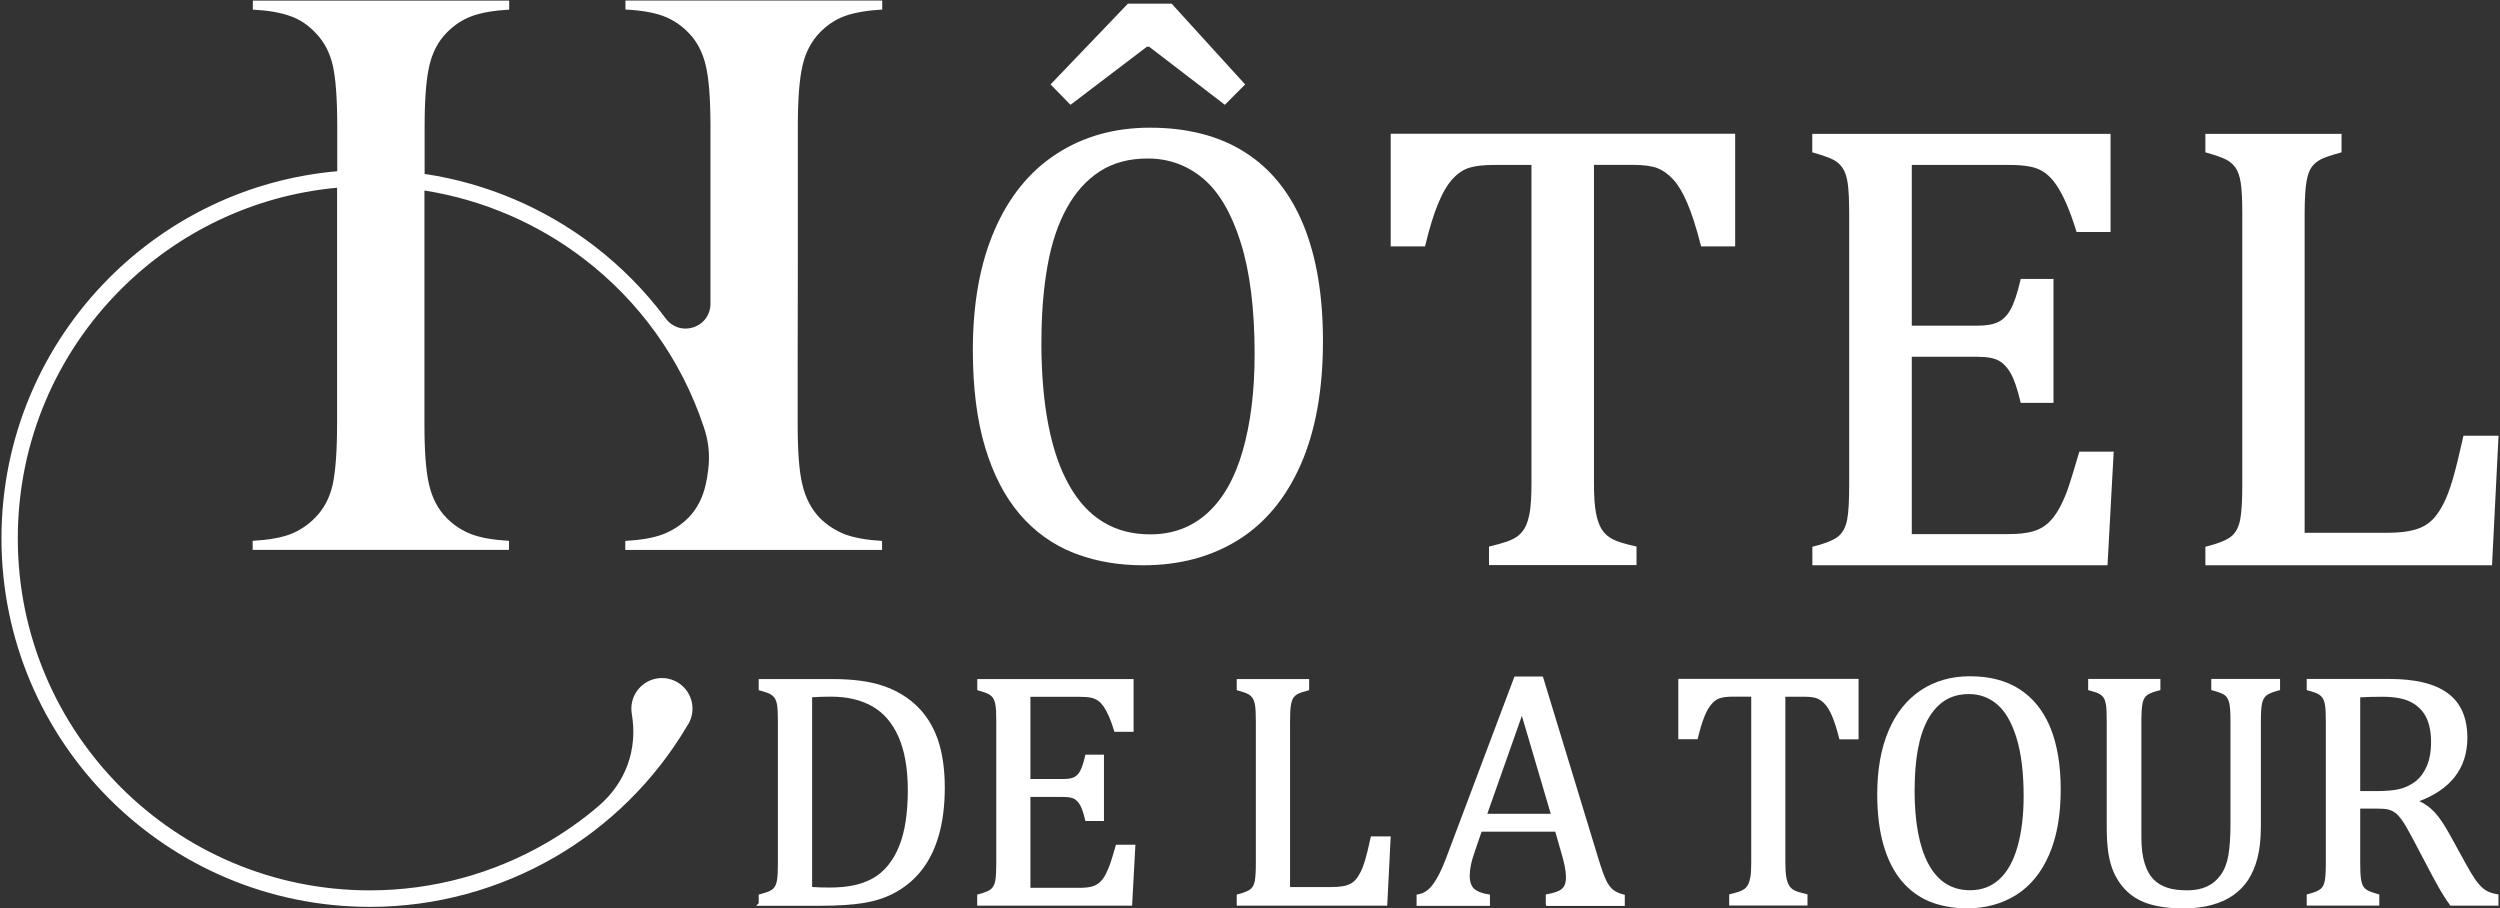
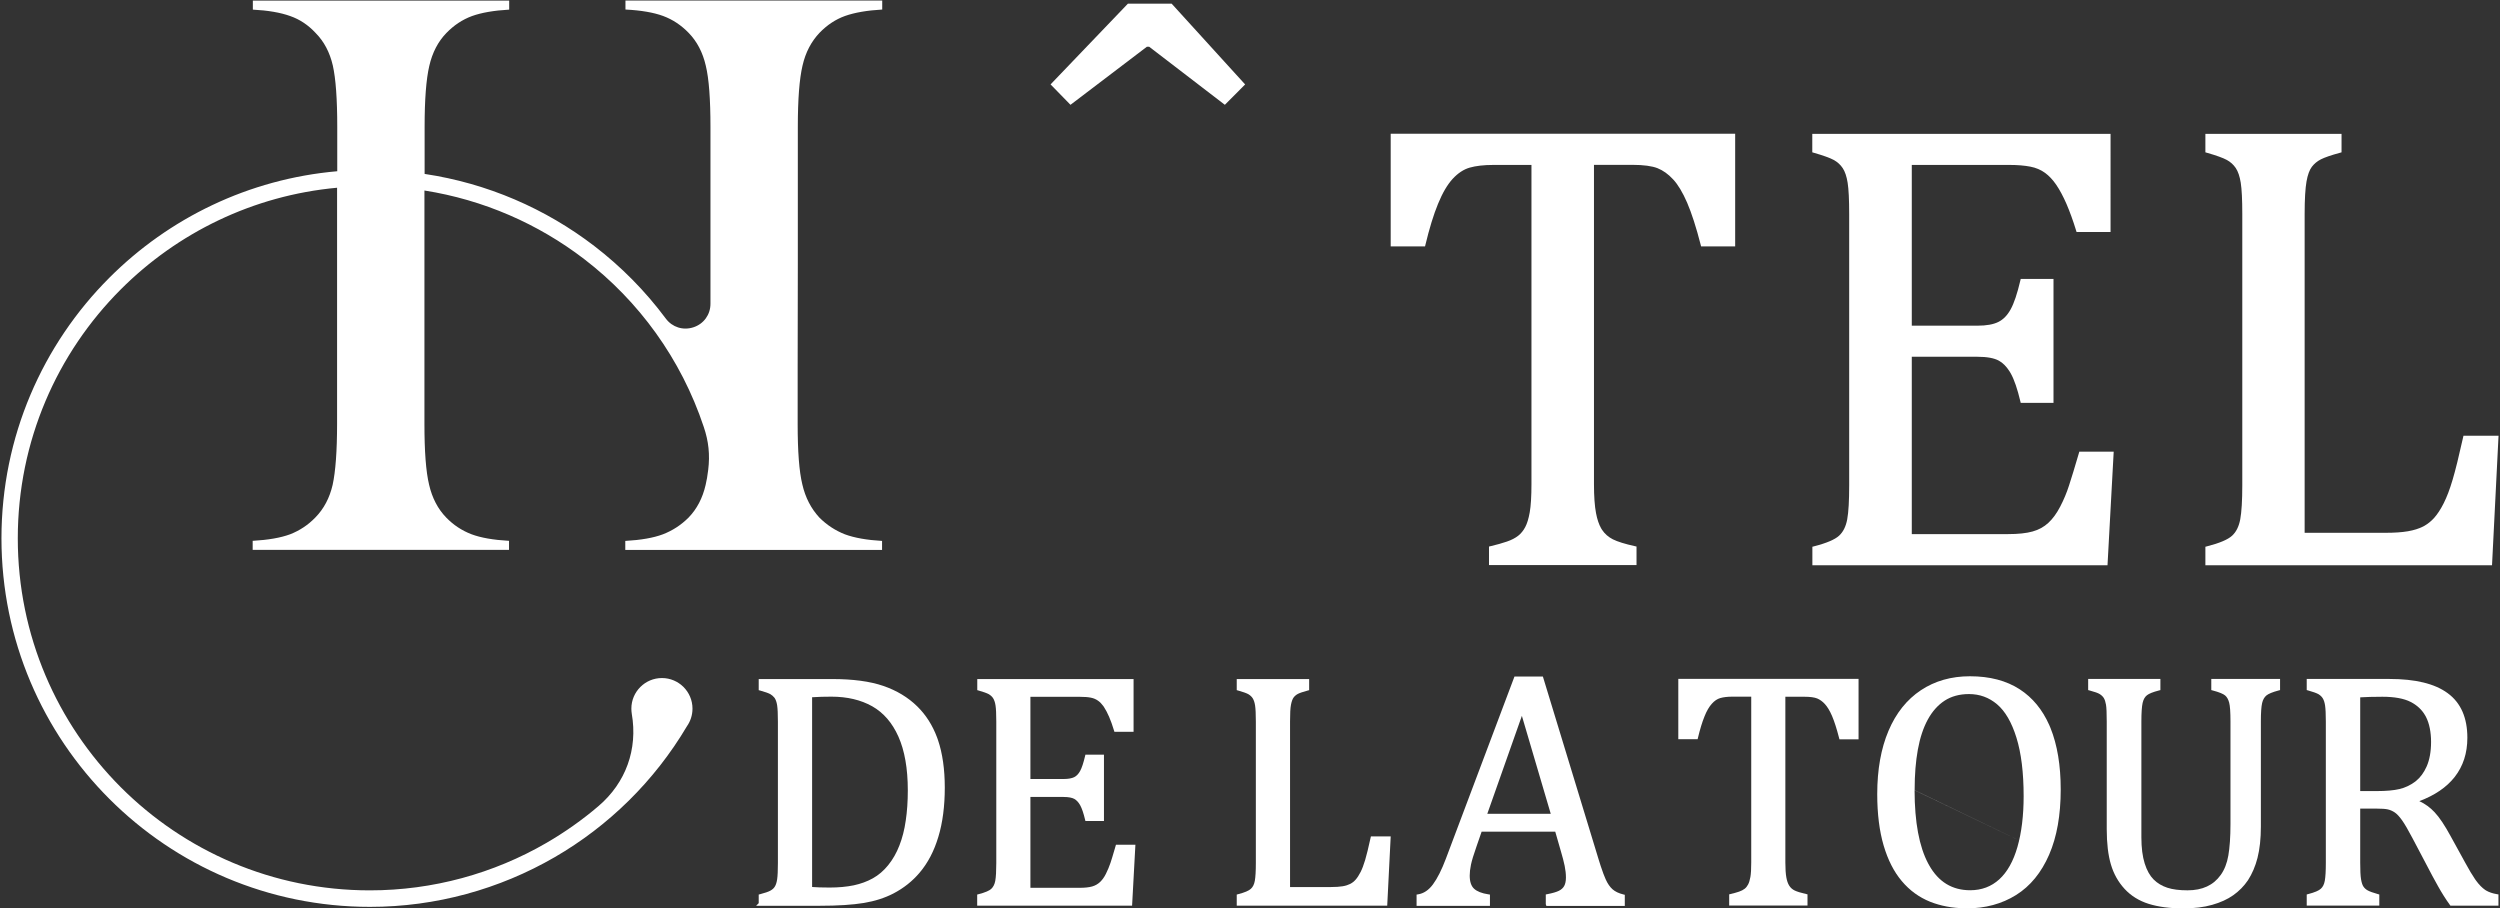
<svg xmlns="http://www.w3.org/2000/svg" width="322" height="117" viewBox="0 0 322 117" fill="none">
  <rect x="0" y="0" width="322" height="117" fill="#333333" stroke="none" />
  <path d="M102.738 47.445V54.57C102.738 58.105 102.928 60.711 103.342 62.4C103.733 64.1 104.471 65.509 105.534 66.661C106.507 67.634 107.603 68.339 108.822 68.82C110.063 69.279 111.652 69.558 113.609 69.67V70.833H80.537V69.67C82.55 69.558 84.16 69.279 85.379 68.82C86.621 68.339 87.717 67.634 88.69 66.661C89.752 65.565 90.491 64.167 90.882 62.467C91.016 61.919 91.128 61.259 91.218 60.509C91.453 58.563 91.274 56.852 90.647 54.995C87.728 46.215 82.27 38.754 75.235 33.363C69.308 28.822 62.261 25.735 54.667 24.538V54.592C54.667 58.116 54.857 60.733 55.271 62.444C55.663 64.145 56.401 65.554 57.463 66.65C58.403 67.623 59.476 68.328 60.718 68.809C61.937 69.267 63.547 69.547 65.561 69.659V70.822H32.544V69.659C34.546 69.547 36.157 69.267 37.387 68.809C38.606 68.328 39.68 67.623 40.62 66.65C41.716 65.532 42.454 64.133 42.845 62.444C43.214 60.744 43.416 58.127 43.416 54.559V24.18C32.578 25.175 22.836 29.996 15.566 37.267C7.357 45.477 2.291 56.807 2.291 69.335C2.291 81.862 7.368 93.193 15.566 101.403C23.776 109.613 35.106 114.679 47.632 114.679C55.763 114.679 63.581 112.509 70.37 108.572C72.741 107.197 75 105.608 77.092 103.819C80.615 100.81 82.158 96.503 81.375 91.951C81.342 91.727 81.32 91.504 81.32 91.269C81.32 89.099 83.087 87.332 85.256 87.332C87.426 87.332 89.193 89.099 89.193 91.269C89.193 92.119 88.925 92.902 88.478 93.539C84.272 100.642 78.356 106.402 71.444 110.407C64.33 114.523 56.155 116.805 47.654 116.805C34.546 116.805 22.68 111.492 14.09 102.901C5.501 94.311 0.188 82.444 0.188 69.335C0.188 56.225 5.501 44.358 14.09 35.768C21.751 28.106 32.019 23.05 43.438 22.055V16.328C43.438 12.76 43.248 10.142 42.868 8.442C42.476 6.742 41.738 5.344 40.642 4.237C39.702 3.23 38.629 2.503 37.376 2.067C36.135 1.619 34.524 1.34 32.567 1.239V0.076H65.583V1.239C63.603 1.351 62.015 1.63 60.796 2.067C59.555 2.525 58.459 3.252 57.486 4.259C56.423 5.355 55.685 6.776 55.293 8.487C54.891 10.198 54.69 12.838 54.69 16.373V22.401C62.765 23.609 70.258 26.864 76.544 31.685C80.011 34.347 83.12 37.49 85.749 41.025C86.587 42.154 87.985 42.591 89.316 42.154C90.647 41.718 91.508 40.521 91.508 39.123V16.361C91.508 12.793 91.318 10.154 90.904 8.453C90.513 6.753 89.775 5.344 88.712 4.248C87.739 3.241 86.643 2.514 85.402 2.055C84.183 1.608 82.572 1.328 80.559 1.228V0.065H113.631V1.228C111.674 1.34 110.075 1.619 108.844 2.055C107.625 2.492 106.529 3.219 105.556 4.225C104.494 5.344 103.755 6.742 103.364 8.453C102.961 10.165 102.76 12.782 102.76 16.328V34.001" fill="white" />
  <path d="M100.096 90.845C100.16 91.263 100.194 91.963 100.194 92.946V111.167C100.194 112.128 100.16 112.829 100.096 113.259C100.031 113.691 99.922 114.005 99.793 114.2L99.79 114.205C99.671 114.406 99.483 114.571 99.226 114.715C98.974 114.856 98.541 115.006 97.894 115.174L97.722 115.218V116.329L97.388 116.664H105.567C107.922 116.664 109.815 116.541 111.253 116.303C112.694 116.065 113.959 115.655 115.068 115.083C116.402 114.388 117.532 113.485 118.447 112.399C119.511 111.152 120.318 109.601 120.862 107.776C121.418 105.948 121.689 103.801 121.689 101.447C121.689 99.092 121.396 97.041 120.815 95.322L120.701 95.001C120.111 93.412 119.259 92.077 118.142 90.983C116.952 89.815 115.49 88.937 113.773 88.346C112.051 87.753 109.843 87.461 107.178 87.461H97.722V88.894L97.891 88.939C98.538 89.115 98.974 89.275 99.22 89.407C99.424 89.531 99.594 89.677 99.732 89.849L99.789 89.925C99.919 90.124 100.032 90.433 100.096 90.845ZM115.715 94.874C116.514 96.67 116.926 98.973 116.926 101.805C116.926 103.205 116.837 104.505 116.66 105.688C116.494 106.869 116.218 107.938 115.845 108.893C115.473 109.857 114.992 110.697 114.404 111.426C113.817 112.155 113.156 112.717 112.423 113.126C111.686 113.538 110.87 113.833 109.962 114.03C109.051 114.217 108.015 114.316 106.853 114.316C105.89 114.316 105.139 114.288 104.599 114.244V89.805C105.389 89.751 106.219 89.73 107.088 89.73C109.125 89.73 110.875 90.149 112.333 90.965C113.783 91.787 114.916 93.078 115.715 94.874Z" fill="white" />
  <path d="M146.004 87.918V87.573V87.461H145.892H145.547H125.873V88.892L126.04 88.939C126.672 89.116 127.109 89.278 127.354 89.41C127.589 89.554 127.78 89.721 127.911 89.926C128.046 90.139 128.161 90.443 128.225 90.867C128.289 91.285 128.322 91.975 128.322 92.947V111.167C128.322 112.204 128.278 112.96 128.192 113.442C128.109 113.908 127.923 114.253 127.677 114.481C127.434 114.715 126.906 114.95 126.034 115.174L125.862 115.218V116.653H145.813L146.24 108.802H143.736L143.688 108.966C143.645 109.113 143.603 109.255 143.563 109.391C143.344 110.14 143.172 110.727 143.031 111.138C142.867 111.621 142.669 112.092 142.439 112.553C142.214 113.003 141.961 113.348 141.671 113.617C141.385 113.882 141.06 114.066 140.658 114.18C140.25 114.294 139.726 114.35 139.042 114.35H132.717V102.649H136.996C137.639 102.649 138.097 102.748 138.372 102.9C138.649 103.053 138.913 103.329 139.133 103.728C139.352 104.125 139.559 104.738 139.759 105.572L139.801 105.748H142.19V97.203H139.801L139.759 97.379C139.547 98.271 139.34 98.905 139.121 99.301C138.903 99.697 138.643 99.959 138.35 100.101C138.046 100.247 137.593 100.335 136.996 100.335H132.717V89.752H139.143C139.683 89.752 140.136 89.785 140.507 89.86C140.869 89.932 141.178 90.068 141.44 90.26C141.668 90.418 141.888 90.643 142.089 90.918L142.174 91.039C142.401 91.384 142.629 91.808 142.848 92.311C143.067 92.814 143.276 93.409 143.487 94.098L143.537 94.26H146.004V87.918Z" fill="white" />
  <path d="M171.443 114.25H166.158V92.946C166.158 91.927 166.192 91.21 166.277 90.776C166.365 90.327 166.48 90.022 166.616 89.84C166.762 89.645 166.948 89.488 167.176 89.369C167.409 89.248 167.833 89.108 168.45 88.939L168.618 88.893V87.461H159.292V88.892L159.46 88.939C160.099 89.115 160.535 89.276 160.781 89.408C161.018 89.553 161.21 89.72 161.341 89.926C161.476 90.139 161.591 90.443 161.655 90.868C161.719 91.285 161.753 91.975 161.753 92.946V111.167C161.753 112.205 161.708 112.96 161.622 113.443C161.539 113.912 161.366 114.251 161.114 114.475L161.107 114.481C160.864 114.715 160.336 114.95 159.464 115.174L159.292 115.218V116.653H178.674L179.122 107.728H176.572L176.532 107.908C176.253 109.182 176.02 110.138 175.832 110.767C175.644 111.397 175.447 111.919 175.244 112.315C175.036 112.72 174.834 113.038 174.616 113.287C174.399 113.535 174.164 113.718 173.902 113.849C173.634 113.983 173.32 114.088 172.928 114.152C172.53 114.216 172.04 114.25 171.443 114.25Z" fill="white" />
  <path fill-rule="evenodd" clip-rule="evenodd" d="M189.862 114.466C189.503 114.135 189.299 113.583 189.299 112.778C189.299 112.361 189.352 111.896 189.461 111.371C189.57 110.849 189.801 110.076 190.169 109.039L190.832 107.123H200.317L201.052 109.676C201.253 110.369 201.419 110.977 201.529 111.526C201.638 112.061 201.692 112.561 201.692 113.024C201.692 113.503 201.607 113.864 201.464 114.121C201.323 114.375 201.093 114.581 200.79 114.732C200.482 114.886 199.981 115.038 199.283 115.171L199.097 115.206V116.461L199.109 116.496L199.121 116.53L199.172 116.686H209.274V115.25L209.1 115.207C208.486 115.056 208.031 114.835 207.697 114.542C207.36 114.245 207.064 113.816 206.815 113.265C206.627 112.847 206.411 112.277 206.175 111.557L205.931 110.787L198.723 87.136H195.063L195.008 87.285L186.227 110.606C185.683 112.05 185.122 113.158 184.558 113.917C184.004 114.663 183.359 115.08 182.648 115.192L182.455 115.222V116.675H191.905V115.221L191.71 115.192C190.847 115.061 190.239 114.814 189.862 114.466ZM199.736 104.82H191.563L196.018 92.201L199.736 104.82Z" fill="white" />
  <path d="M216.323 87.439H216.165V87.491V87.896V95.211H218.654L218.696 95.036C218.963 93.923 219.241 93.004 219.537 92.281C219.821 91.559 220.146 91.013 220.49 90.638C220.825 90.26 221.193 90.02 221.569 89.911C221.966 89.796 222.492 89.73 223.138 89.73H225.559V111.078C225.559 111.915 225.526 112.535 225.452 112.95C225.375 113.375 225.28 113.685 225.16 113.913C225.038 114.148 224.889 114.334 224.719 114.467C224.531 114.615 224.298 114.738 223.992 114.844C223.677 114.952 223.316 115.051 222.895 115.15L222.719 115.192V116.631H232.806V115.19L232.628 115.15C231.939 114.994 231.456 114.842 231.156 114.697C230.867 114.558 230.64 114.358 230.473 114.103L230.413 114.006C230.274 113.768 230.16 113.442 230.084 113.028C229.998 112.555 229.954 111.911 229.954 111.089V89.741H232.398C233.159 89.741 233.694 89.82 234.045 89.959C234.391 90.102 234.733 90.338 235.048 90.684C235.361 91.029 235.673 91.531 235.968 92.22C236.264 92.909 236.563 93.847 236.875 95.051L236.919 95.222H239.382V87.439H216.622H216.323Z" fill="white" />
-   <path d="M263.924 110.095C264.925 107.799 265.42 104.992 265.42 101.682C265.42 98.586 264.981 95.937 264.105 93.766L263.934 93.364C263.052 91.387 261.795 89.86 260.16 88.795C258.415 87.658 256.266 87.103 253.727 87.103C251.338 87.103 249.235 87.695 247.415 88.897C245.606 90.099 244.203 91.848 243.238 94.132C242.272 96.415 241.788 99.132 241.788 102.286C241.788 104.841 242.07 107.056 242.614 108.905C243.158 110.751 243.931 112.28 244.951 113.484C245.959 114.687 247.177 115.571 248.599 116.145C249.952 116.68 251.437 116.962 253.062 116.986V117H253.291C255.711 117 257.845 116.42 259.675 115.276C261.51 114.129 262.925 112.389 263.924 110.095ZM246.597 101.787L246.607 101.777V101.682C246.607 99.791 246.741 98.083 247.018 96.555C247.294 95.03 247.724 93.734 248.302 92.676C248.879 91.62 249.603 90.812 250.473 90.242C251.337 89.687 252.378 89.395 253.604 89.395C254.981 89.395 256.182 89.834 257.225 90.716C258.264 91.595 259.097 93.014 259.716 95.005C260.333 96.989 260.645 99.504 260.645 102.555C260.645 105.045 260.378 107.226 259.848 109.08C259.319 110.932 258.532 112.322 257.509 113.258C256.48 114.191 255.238 114.663 253.76 114.663C251.445 114.663 249.672 113.594 248.457 111.413L248.343 111.205C247.192 109.039 246.605 105.898 246.597 101.787Z" fill="white" />
+   <path d="M263.924 110.095C264.925 107.799 265.42 104.992 265.42 101.682C265.42 98.586 264.981 95.937 264.105 93.766L263.934 93.364C263.052 91.387 261.795 89.86 260.16 88.795C258.415 87.658 256.266 87.103 253.727 87.103C251.338 87.103 249.235 87.695 247.415 88.897C245.606 90.099 244.203 91.848 243.238 94.132C242.272 96.415 241.788 99.132 241.788 102.286C241.788 104.841 242.07 107.056 242.614 108.905C243.158 110.751 243.931 112.28 244.951 113.484C245.959 114.687 247.177 115.571 248.599 116.145C249.952 116.68 251.437 116.962 253.062 116.986V117H253.291C255.711 117 257.845 116.42 259.675 115.276C261.51 114.129 262.925 112.389 263.924 110.095ZL246.607 101.777V101.682C246.607 99.791 246.741 98.083 247.018 96.555C247.294 95.03 247.724 93.734 248.302 92.676C248.879 91.62 249.603 90.812 250.473 90.242C251.337 89.687 252.378 89.395 253.604 89.395C254.981 89.395 256.182 89.834 257.225 90.716C258.264 91.595 259.097 93.014 259.716 95.005C260.333 96.989 260.645 99.504 260.645 102.555C260.645 105.045 260.378 107.226 259.848 109.08C259.319 110.932 258.532 112.322 257.509 113.258C256.48 114.191 255.238 114.663 253.76 114.663C251.445 114.663 249.672 113.594 248.457 111.413L248.343 111.205C247.192 109.039 246.605 105.898 246.597 101.787Z" fill="white" />
  <path d="M290.767 110.496C291.053 109.366 291.2 108.026 291.2 106.48V92.935C291.2 91.784 291.256 91.002 291.362 90.549C291.464 90.109 291.653 89.797 291.911 89.576C292.173 89.364 292.69 89.14 293.5 88.929L293.672 88.884V87.45H284.814V88.884L284.986 88.929C285.845 89.152 286.359 89.377 286.596 89.576C286.828 89.771 287 90.07 287.115 90.491C287.229 90.904 287.286 91.712 287.286 92.935V106.101C287.286 107.816 287.186 109.177 287.01 110.189C286.836 111.191 286.511 112.018 286.032 112.69C285.55 113.363 284.965 113.852 284.254 114.181C283.54 114.511 282.713 114.674 281.755 114.674C280.706 114.674 279.838 114.564 279.153 114.339C278.468 114.114 277.874 113.763 277.387 113.276C276.906 112.795 276.519 112.115 276.235 111.211C275.954 110.312 275.81 109.195 275.81 107.845V92.935C275.81 91.784 275.867 90.99 275.972 90.525C276.076 90.07 276.266 89.753 276.528 89.547C276.8 89.333 277.307 89.13 278.087 88.929L278.259 88.885V87.45H268.955V88.884L269.126 88.929C269.809 89.108 270.246 89.268 270.468 89.413C270.701 89.566 270.865 89.732 270.979 89.921C271.093 90.112 271.187 90.384 271.251 90.759C271.315 91.129 271.348 91.848 271.348 92.947V106.805C271.348 108.63 271.529 110.141 271.884 111.344C272.24 112.55 272.827 113.6 273.646 114.488C274.469 115.381 275.512 116.028 276.755 116.419C278.002 116.808 279.48 117 281.196 117C282.62 117 283.861 116.852 284.928 116.543C285.987 116.246 286.895 115.835 287.647 115.302C288.396 114.772 289.034 114.121 289.541 113.371C290.082 112.532 290.493 111.569 290.767 110.496Z" fill="white" />
  <path fill-rule="evenodd" clip-rule="evenodd" d="M299.468 90.856C299.533 91.274 299.567 91.963 299.567 92.935V111.156C299.567 112.194 299.522 112.949 299.436 113.431C299.353 113.901 299.18 114.24 298.928 114.464L298.921 114.47C298.678 114.704 298.15 114.939 297.278 115.163L297.106 115.207V116.642H306.455V115.211L306.288 115.164C305.654 114.986 305.216 114.824 304.971 114.691C304.732 114.562 304.546 114.391 304.412 114.19C304.285 114.009 304.18 113.703 304.103 113.254C304.028 112.817 303.995 112.096 303.995 111.089V104.148H306.059C306.751 104.148 307.254 104.182 307.562 104.254C307.868 104.325 308.167 104.459 308.448 104.646C308.716 104.825 309.033 105.157 309.384 105.651C309.733 106.141 310.185 106.924 310.744 107.985L312.601 111.509C313.06 112.406 313.531 113.269 314.012 114.131C314.497 114.999 315.005 115.812 315.548 116.559L315.617 116.653H321.8V115.202L321.609 115.17C321.042 115.075 320.586 114.917 320.226 114.706L320.078 114.613C319.701 114.351 319.316 113.967 318.936 113.447L318.789 113.243C318.438 112.738 318.023 112.037 317.544 111.158L315.643 107.701C314.891 106.321 314.208 105.283 313.572 104.612C313.013 104.012 312.363 103.536 311.61 103.186C313.6 102.435 315.12 101.403 316.159 100.079C317.257 98.68 317.796 96.995 317.796 95.027C317.796 92.469 316.972 90.534 315.265 89.284C313.586 88.044 311.067 87.45 307.759 87.45H297.106V88.881L297.274 88.928C297.913 89.104 298.349 89.265 298.595 89.397C298.832 89.541 299.024 89.709 299.155 89.915C299.291 90.127 299.405 90.432 299.468 90.856ZM312.466 92.336C312.903 93.189 313.122 94.313 313.122 95.564C313.122 96.815 312.924 97.867 312.56 98.704C312.205 99.505 311.75 100.126 311.19 100.583L311.077 100.672C310.464 101.134 309.777 101.456 309.059 101.627C308.334 101.8 307.358 101.89 306.148 101.89H303.995V89.818C304.743 89.771 305.699 89.742 306.853 89.742C308.402 89.742 309.624 89.964 310.496 90.41C311.318 90.831 311.947 91.418 312.381 92.181L312.466 92.336Z" fill="white" />
  <path d="M296.837 68.625H307.256C308.411 68.625 309.37 68.558 310.136 68.427C310.9 68.296 311.549 68.09 312.084 67.822L312.277 67.717C312.725 67.461 313.14 67.123 313.517 66.709C313.947 66.224 314.361 65.594 314.757 64.803C315.152 64.013 315.539 63.008 315.894 61.798C316.261 60.577 316.707 58.748 317.255 56.299L317.295 56.12H321.812L320.983 72.59L320.972 72.807H284.054V70.42L284.227 70.377C285.901 69.953 286.969 69.483 287.494 68.999C288.019 68.515 288.37 67.816 288.543 66.888C288.718 65.936 288.807 64.477 288.807 62.489V27.569C288.807 25.714 288.74 24.375 288.609 23.544C288.477 22.711 288.261 22.087 287.973 21.655C287.681 21.217 287.295 20.862 286.813 20.6C286.322 20.334 285.471 20.026 284.22 19.668L284.054 19.621V17.24H301.59V19.623L301.421 19.669C300.227 19.993 299.408 20.279 298.927 20.525C298.453 20.767 298.066 21.091 297.763 21.489C297.469 21.885 297.233 22.494 297.079 23.369C296.926 24.244 296.837 25.638 296.837 27.569V68.625Z" fill="white" />
  <path d="M267.46 29.878H271.839L271.84 17.24H271.535H233.422V19.62L233.588 19.668C234.829 20.026 235.691 20.333 236.181 20.6C236.663 20.862 237.049 21.217 237.342 21.656C237.63 22.087 237.846 22.712 237.977 23.544C238.108 24.376 238.175 25.714 238.175 27.569V62.489C238.175 64.479 238.097 65.937 237.922 66.888C237.75 67.816 237.398 68.515 236.874 68.998C236.349 69.482 235.28 69.953 233.606 70.377L233.434 70.42V72.807H271.447L272.244 58.178H267.816L267.768 58.342C267.231 60.176 266.806 61.574 266.494 62.521C266.196 63.458 265.81 64.375 265.357 65.248C264.907 66.114 264.397 66.818 263.828 67.344C263.263 67.866 262.588 68.24 261.796 68.455C260.997 68.681 259.947 68.793 258.626 68.793H246.238V45.951H254.689C255.949 45.951 256.855 46.129 257.443 46.449C257.958 46.729 258.421 47.19 258.827 47.83L258.997 48.116C259.44 48.916 259.848 50.112 260.227 51.715L260.268 51.89H264.491V35.93H260.268L260.226 36.107C259.825 37.824 259.405 39.064 258.973 39.841C258.543 40.626 258.014 41.158 257.383 41.469C256.757 41.782 255.857 41.948 254.689 41.948H246.238V21.243H258.827C259.868 21.243 260.759 21.321 261.502 21.463C262.232 21.602 262.849 21.869 263.38 22.251C263.913 22.635 264.399 23.152 264.846 23.805C265.294 24.461 265.735 25.287 266.167 26.274C266.588 27.261 267.01 28.404 267.41 29.716L267.46 29.878Z" fill="white" />
  <path d="M205.568 66.093C205.393 65.174 205.303 63.926 205.303 62.344V21.232H210.231C211.707 21.232 212.791 21.388 213.489 21.663C214.203 21.95 214.871 22.422 215.5 23.106C216.123 23.772 216.725 24.775 217.302 26.104C217.877 27.443 218.467 29.253 219.058 31.563L219.102 31.735H223.489V17.229H179.122V31.735H183.546L183.588 31.56C184.101 29.419 184.646 27.641 185.222 26.246C185.797 24.84 186.422 23.781 187.102 23.036C187.785 22.299 188.523 21.812 189.29 21.592C190.079 21.365 191.107 21.243 192.37 21.243H197.252V62.344C197.252 63.95 197.174 65.165 197.032 65.973C196.888 66.8 196.692 67.436 196.45 67.887C196.207 68.352 195.903 68.718 195.537 69.01C195.169 69.294 194.689 69.551 194.084 69.756C193.478 69.965 192.77 70.164 191.959 70.353L191.783 70.395V72.784H210.784V70.392L210.604 70.353C209.29 70.063 208.341 69.766 207.74 69.466C207.157 69.17 206.684 68.757 206.35 68.245L206.224 68.043C205.94 67.55 205.722 66.901 205.568 66.093Z" fill="white" />
-   <path d="M167.537 59.83C169.443 55.498 170.397 50.196 170.397 43.933C170.397 38.074 169.567 33.088 167.886 28.981C166.204 24.872 163.703 21.745 160.37 19.625C157.048 17.505 152.944 16.446 148.102 16.446C143.544 16.446 139.529 17.575 136.065 19.827C132.6 22.081 129.934 25.373 128.084 29.67C126.223 33.967 125.303 39.112 125.303 45.085C125.303 49.932 125.83 54.106 126.878 57.6C127.926 61.091 129.415 63.973 131.341 66.228C133.267 68.482 135.59 70.148 138.287 71.214L138.797 71.407C141.364 72.341 144.176 72.807 147.24 72.807H147.251C151.885 72.807 155.943 71.735 159.44 69.574C162.93 67.409 165.631 64.161 167.537 59.83ZM159.795 31.206C160.993 35.001 161.596 39.797 161.596 45.599C161.596 50.36 161.083 54.51 160.061 58.064C159.04 61.615 157.515 64.28 155.498 66.1C153.485 67.916 151.046 68.826 148.146 68.826C143.581 68.826 140.12 66.75 137.731 62.544C135.355 58.361 134.149 52.253 134.127 44.195H134.137V43.966C134.137 40.376 134.405 37.112 134.927 34.197C135.45 31.274 136.283 28.804 137.42 26.762C138.544 24.722 139.974 23.152 141.683 22.056C143.373 20.966 145.419 20.415 147.822 20.415C150.521 20.415 152.896 21.27 154.934 22.969C156.968 24.664 158.594 27.403 159.795 31.206Z" fill="white" />
  <path fill-rule="evenodd" clip-rule="evenodd" d="M150.977 0.548L150.909 0.473H145.275L145.207 0.544L135.313 10.871L137.738 13.356L137.879 13.5L138.04 13.378L147.719 6.02H148.013L157.603 13.377L157.763 13.499L160.373 10.876L150.977 0.548Z" fill="white" />
</svg>